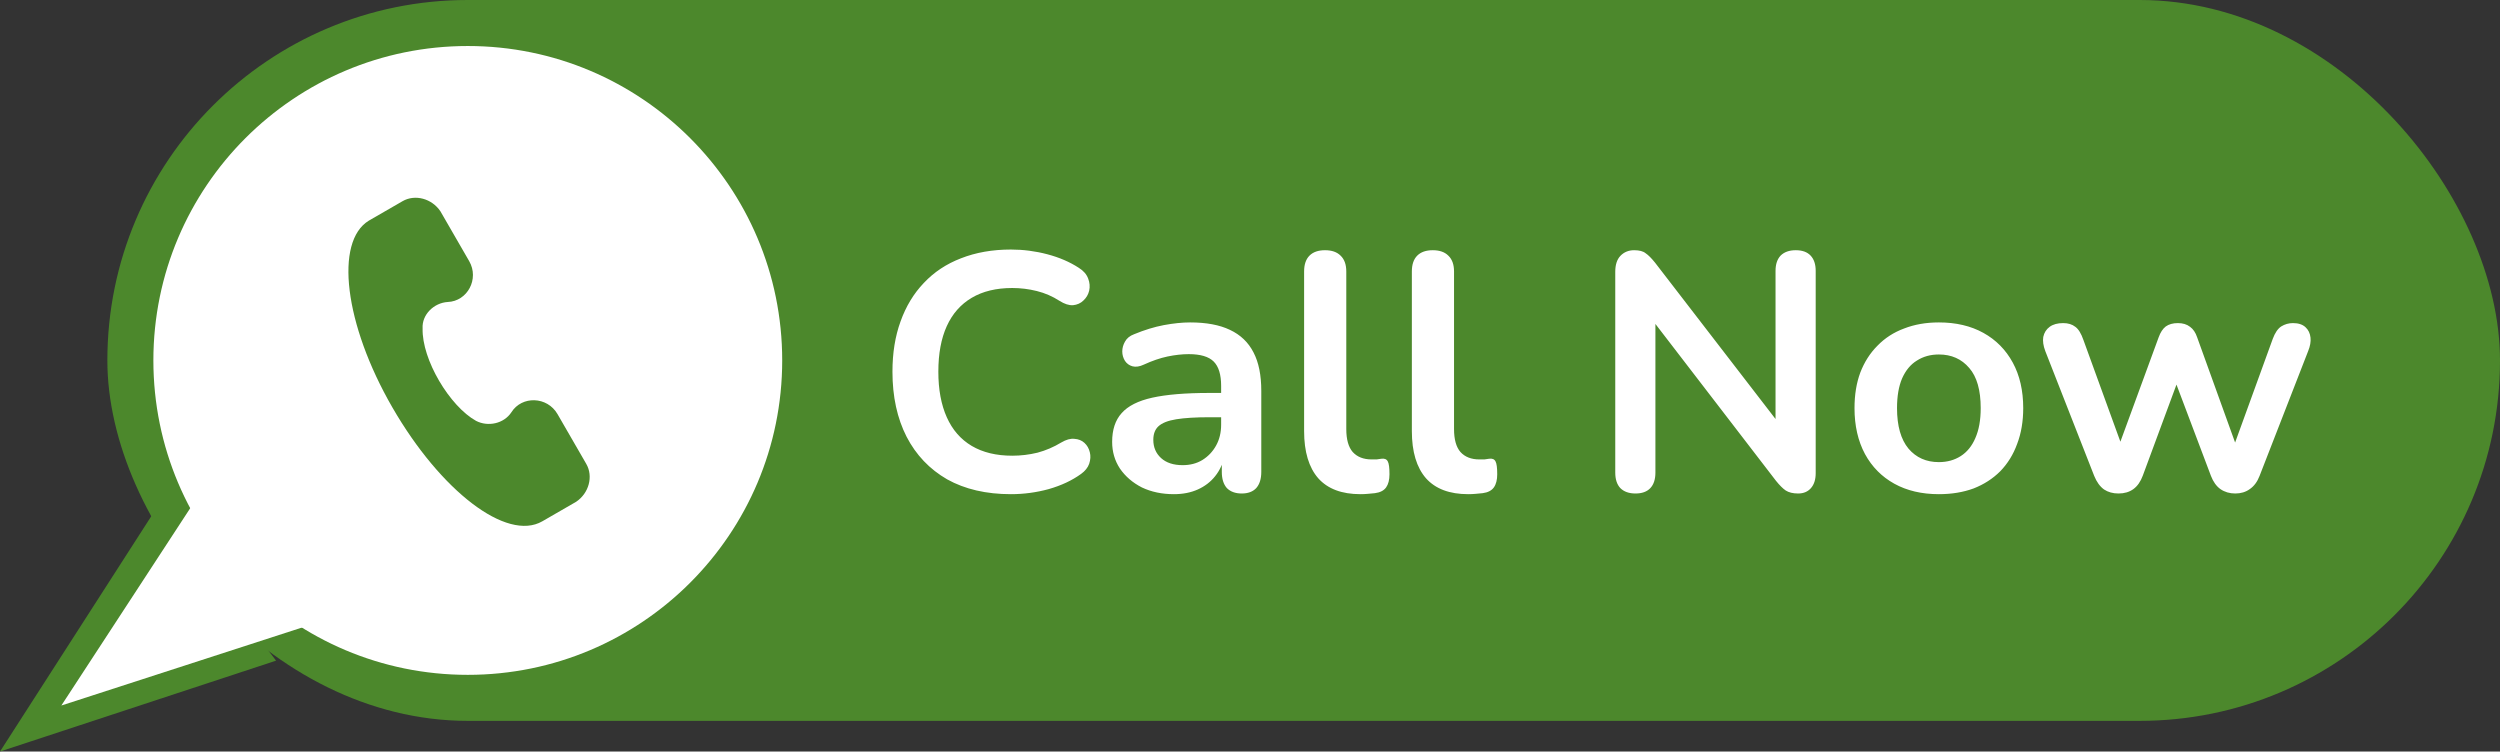
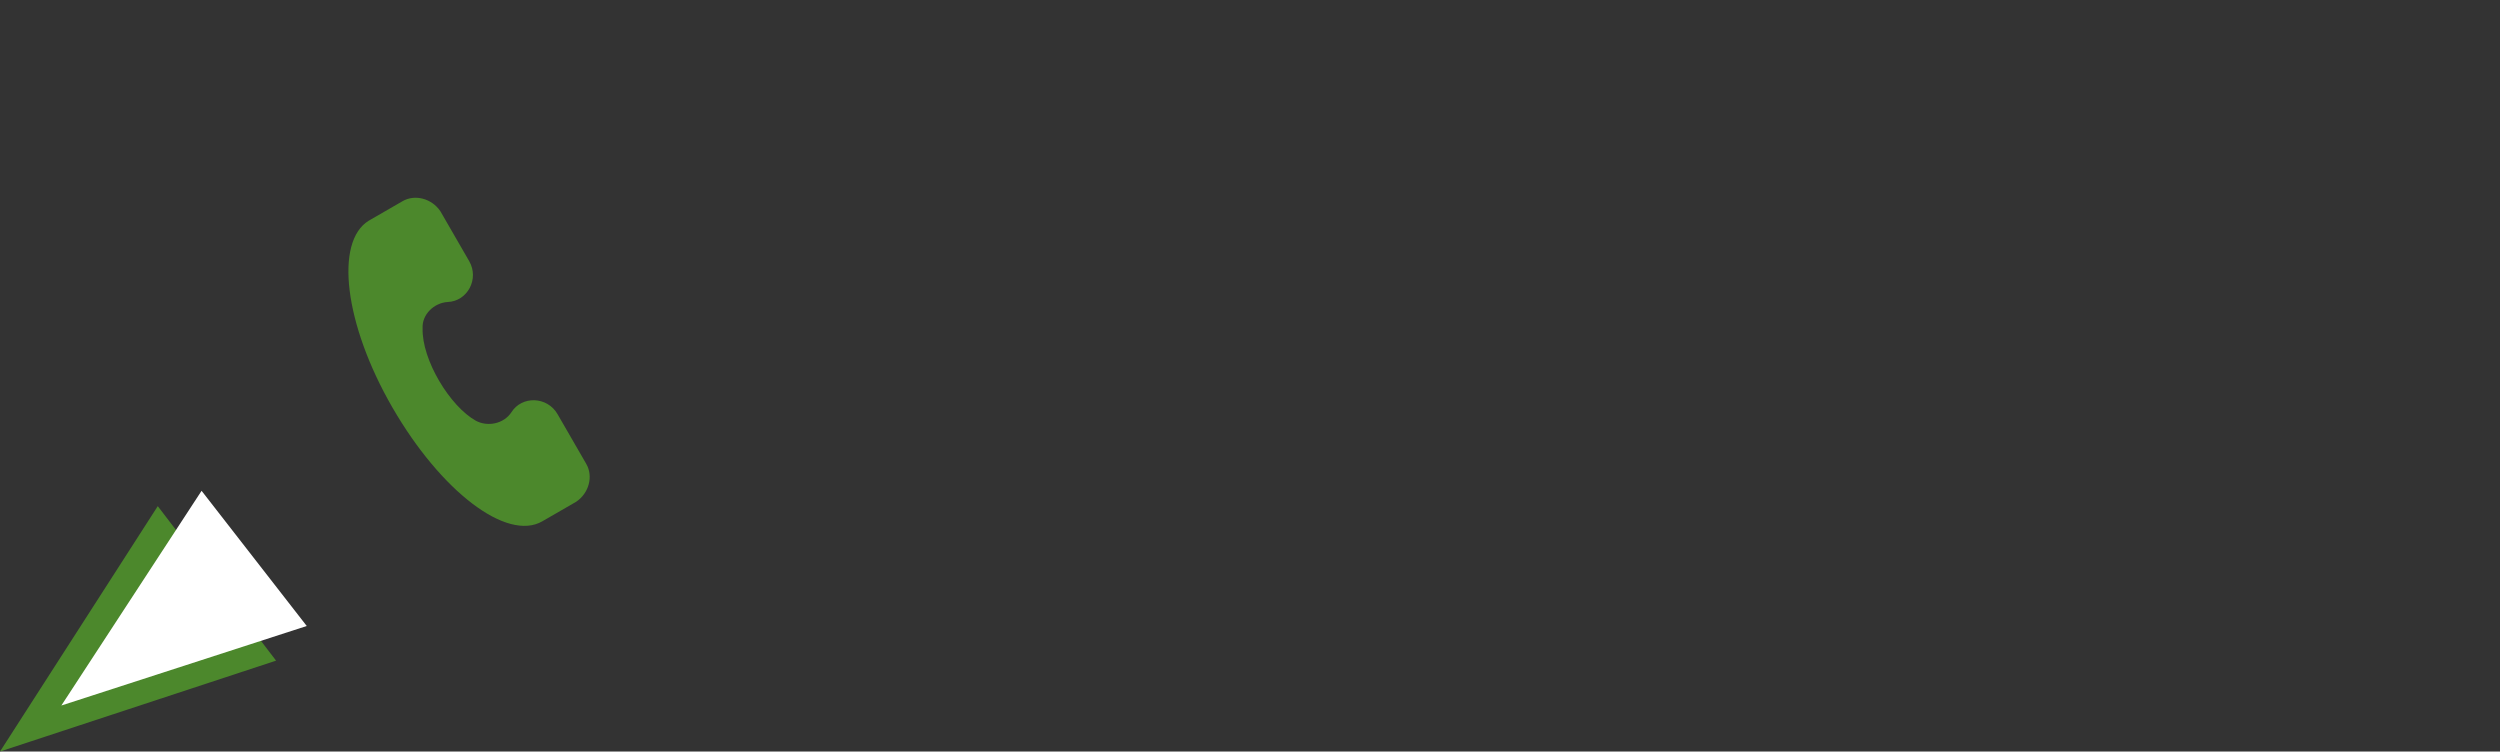
<svg xmlns="http://www.w3.org/2000/svg" width="163" height="49" viewBox="0 0 163 49" fill="none">
  <rect x="0" y="0" width="163" height="49" fill="#333333" stroke="none" />
-   <rect x="7" width="156" height="47" rx="23.5" fill="#4C882C" />
-   <circle cx="30.5" cy="23.5" r="20.5" fill="white" />
-   <path d="M65.91 32.22C64.297 32.22 62.911 31.897 61.752 31.252C60.608 30.592 59.728 29.668 59.112 28.48C58.496 27.277 58.188 25.862 58.188 24.234C58.188 23.017 58.364 21.924 58.716 20.956C59.068 19.973 59.574 19.137 60.234 18.448C60.894 17.744 61.701 17.209 62.654 16.842C63.622 16.461 64.707 16.27 65.91 16.27C66.717 16.27 67.509 16.373 68.286 16.578C69.063 16.783 69.745 17.077 70.332 17.458C70.64 17.649 70.845 17.883 70.948 18.162C71.051 18.426 71.073 18.69 71.014 18.954C70.955 19.203 70.831 19.416 70.64 19.592C70.464 19.768 70.237 19.871 69.958 19.9C69.694 19.915 69.401 19.819 69.078 19.614C68.623 19.321 68.132 19.108 67.604 18.976C67.076 18.844 66.541 18.778 65.998 18.778C64.957 18.778 64.077 18.991 63.358 19.416C62.639 19.841 62.097 20.457 61.73 21.264C61.363 22.071 61.18 23.061 61.18 24.234C61.18 25.393 61.363 26.383 61.73 27.204C62.097 28.025 62.639 28.649 63.358 29.074C64.077 29.499 64.957 29.712 65.998 29.712C66.555 29.712 67.105 29.646 67.648 29.514C68.191 29.367 68.704 29.147 69.188 28.854C69.511 28.663 69.797 28.583 70.046 28.612C70.31 28.627 70.53 28.715 70.706 28.876C70.882 29.037 70.999 29.243 71.058 29.492C71.117 29.727 71.102 29.976 71.014 30.24C70.926 30.489 70.75 30.709 70.486 30.9C69.899 31.325 69.195 31.655 68.374 31.89C67.567 32.11 66.746 32.22 65.91 32.22ZM76.538 32.22C75.761 32.22 75.064 32.073 74.448 31.78C73.847 31.472 73.37 31.061 73.018 30.548C72.681 30.035 72.512 29.455 72.512 28.81C72.512 28.018 72.718 27.395 73.128 26.94C73.539 26.471 74.206 26.133 75.13 25.928C76.054 25.723 77.294 25.62 78.848 25.62H79.948V27.204H78.87C77.961 27.204 77.235 27.248 76.692 27.336C76.15 27.424 75.761 27.578 75.526 27.798C75.306 28.003 75.196 28.297 75.196 28.678C75.196 29.162 75.365 29.558 75.702 29.866C76.04 30.174 76.509 30.328 77.11 30.328C77.594 30.328 78.02 30.218 78.386 29.998C78.768 29.763 79.068 29.448 79.288 29.052C79.508 28.656 79.618 28.201 79.618 27.688V25.158C79.618 24.425 79.457 23.897 79.134 23.574C78.812 23.251 78.269 23.09 77.506 23.09C77.081 23.09 76.619 23.141 76.12 23.244C75.636 23.347 75.123 23.523 74.58 23.772C74.302 23.904 74.052 23.941 73.832 23.882C73.627 23.823 73.466 23.706 73.348 23.53C73.231 23.339 73.172 23.134 73.172 22.914C73.172 22.694 73.231 22.481 73.348 22.276C73.466 22.056 73.664 21.895 73.942 21.792C74.617 21.513 75.262 21.315 75.878 21.198C76.509 21.081 77.081 21.022 77.594 21.022C78.65 21.022 79.516 21.183 80.19 21.506C80.88 21.829 81.393 22.32 81.73 22.98C82.068 23.625 82.236 24.461 82.236 25.488V30.768C82.236 31.223 82.126 31.575 81.906 31.824C81.686 32.059 81.371 32.176 80.96 32.176C80.55 32.176 80.227 32.059 79.992 31.824C79.772 31.575 79.662 31.223 79.662 30.768V29.712H79.838C79.736 30.225 79.53 30.673 79.222 31.054C78.929 31.421 78.555 31.707 78.1 31.912C77.646 32.117 77.125 32.22 76.538 32.22ZM88.702 32.22C87.484 32.22 86.568 31.875 85.952 31.186C85.336 30.482 85.028 29.455 85.028 28.106V17.7C85.028 17.245 85.145 16.901 85.38 16.666C85.614 16.431 85.952 16.314 86.392 16.314C86.832 16.314 87.169 16.431 87.404 16.666C87.653 16.901 87.778 17.245 87.778 17.7V27.974C87.778 28.649 87.917 29.147 88.196 29.47C88.489 29.793 88.9 29.954 89.428 29.954C89.545 29.954 89.655 29.954 89.758 29.954C89.86 29.939 89.963 29.925 90.066 29.91C90.271 29.881 90.41 29.939 90.484 30.086C90.557 30.218 90.594 30.497 90.594 30.922C90.594 31.289 90.52 31.575 90.374 31.78C90.227 31.985 89.985 32.11 89.648 32.154C89.501 32.169 89.347 32.183 89.186 32.198C89.024 32.213 88.863 32.22 88.702 32.22ZM95.727 32.22C94.51 32.22 93.593 31.875 92.977 31.186C92.361 30.482 92.053 29.455 92.053 28.106V17.7C92.053 17.245 92.17 16.901 92.405 16.666C92.64 16.431 92.977 16.314 93.417 16.314C93.857 16.314 94.194 16.431 94.429 16.666C94.678 16.901 94.803 17.245 94.803 17.7V27.974C94.803 28.649 94.942 29.147 95.221 29.47C95.514 29.793 95.925 29.954 96.453 29.954C96.57 29.954 96.68 29.954 96.783 29.954C96.886 29.939 96.988 29.925 97.091 29.91C97.296 29.881 97.436 29.939 97.509 30.086C97.582 30.218 97.619 30.497 97.619 30.922C97.619 31.289 97.546 31.575 97.399 31.78C97.252 31.985 97.01 32.11 96.673 32.154C96.526 32.169 96.372 32.183 96.211 32.198C96.05 32.213 95.888 32.22 95.727 32.22ZM106.635 32.176C106.21 32.176 105.88 32.059 105.645 31.824C105.425 31.589 105.315 31.252 105.315 30.812V17.722C105.315 17.267 105.425 16.923 105.645 16.688C105.88 16.439 106.18 16.314 106.547 16.314C106.884 16.314 107.134 16.38 107.295 16.512C107.471 16.629 107.676 16.835 107.911 17.128L116.337 28.062H115.765V17.656C115.765 17.231 115.875 16.901 116.095 16.666C116.33 16.431 116.66 16.314 117.085 16.314C117.51 16.314 117.833 16.431 118.053 16.666C118.273 16.901 118.383 17.231 118.383 17.656V30.856C118.383 31.267 118.28 31.589 118.075 31.824C117.87 32.059 117.591 32.176 117.239 32.176C116.902 32.176 116.63 32.11 116.425 31.978C116.234 31.846 116.022 31.633 115.787 31.34L107.383 20.406H107.933V30.812C107.933 31.252 107.823 31.589 107.603 31.824C107.383 32.059 107.06 32.176 106.635 32.176ZM126.414 32.22C125.299 32.22 124.331 31.993 123.51 31.538C122.689 31.083 122.051 30.438 121.596 29.602C121.141 28.751 120.914 27.754 120.914 26.61C120.914 25.745 121.039 24.975 121.288 24.3C121.552 23.611 121.926 23.024 122.41 22.54C122.894 22.041 123.473 21.667 124.148 21.418C124.823 21.154 125.578 21.022 126.414 21.022C127.529 21.022 128.497 21.249 129.318 21.704C130.139 22.159 130.777 22.804 131.232 23.64C131.687 24.476 131.914 25.466 131.914 26.61C131.914 27.475 131.782 28.253 131.518 28.942C131.269 29.631 130.902 30.225 130.418 30.724C129.934 31.208 129.355 31.582 128.68 31.846C128.005 32.095 127.25 32.22 126.414 32.22ZM126.414 30.13C126.957 30.13 127.433 29.998 127.844 29.734C128.255 29.47 128.57 29.081 128.79 28.568C129.025 28.04 129.142 27.387 129.142 26.61C129.142 25.437 128.893 24.564 128.394 23.992C127.895 23.405 127.235 23.112 126.414 23.112C125.871 23.112 125.395 23.244 124.984 23.508C124.573 23.757 124.251 24.146 124.016 24.674C123.796 25.187 123.686 25.833 123.686 26.61C123.686 27.769 123.935 28.649 124.434 29.25C124.933 29.837 125.593 30.13 126.414 30.13ZM138.127 32.176C137.76 32.176 137.445 32.088 137.181 31.912C136.917 31.721 136.704 31.428 136.543 31.032L133.353 22.892C133.221 22.54 133.177 22.232 133.221 21.968C133.28 21.689 133.419 21.469 133.639 21.308C133.859 21.147 134.152 21.066 134.519 21.066C134.842 21.066 135.106 21.147 135.311 21.308C135.516 21.455 135.692 21.741 135.839 22.166L138.501 29.492H137.995L140.745 21.99C140.862 21.667 141.016 21.433 141.207 21.286C141.412 21.139 141.676 21.066 141.999 21.066C142.322 21.066 142.586 21.147 142.791 21.308C142.996 21.455 143.15 21.682 143.253 21.99L145.959 29.492H145.497L148.181 22.1C148.328 21.704 148.511 21.433 148.731 21.286C148.966 21.139 149.222 21.066 149.501 21.066C149.853 21.066 150.124 21.154 150.315 21.33C150.506 21.506 150.616 21.733 150.645 22.012C150.674 22.276 150.623 22.569 150.491 22.892L147.323 31.032C147.176 31.413 146.964 31.699 146.685 31.89C146.421 32.081 146.106 32.176 145.739 32.176C145.372 32.176 145.05 32.081 144.771 31.89C144.507 31.699 144.302 31.413 144.155 31.032L141.273 23.398H142.527L139.711 31.01C139.564 31.406 139.359 31.699 139.095 31.89C138.831 32.081 138.508 32.176 138.127 32.176Z" fill="white" />
  <path d="M38.225 30.247L36.35 27C35.68 25.84 34.027 25.79 33.343 26.881C32.848 27.63 31.811 27.843 31.036 27.439C29.329 26.491 27.497 23.451 27.554 21.408C27.501 20.511 28.294 19.744 29.191 19.69C30.478 19.643 31.261 18.186 30.591 17.026L28.716 13.778C28.156 12.942 27.059 12.648 26.247 13.117L24.043 14.389C21.815 15.753 22.437 21.115 25.584 26.566C28.731 32.017 33.04 35.329 35.359 33.989L37.563 32.717C38.4 32.157 38.694 31.059 38.225 30.247Z" fill="#4C882C" />
  <path d="M18 43.074L10.286 33L0 49L18 43.074Z" fill="#4C882C" />
  <path d="M20 40.815L13.143 32L4 46L20 40.815Z" fill="white" />
</svg>